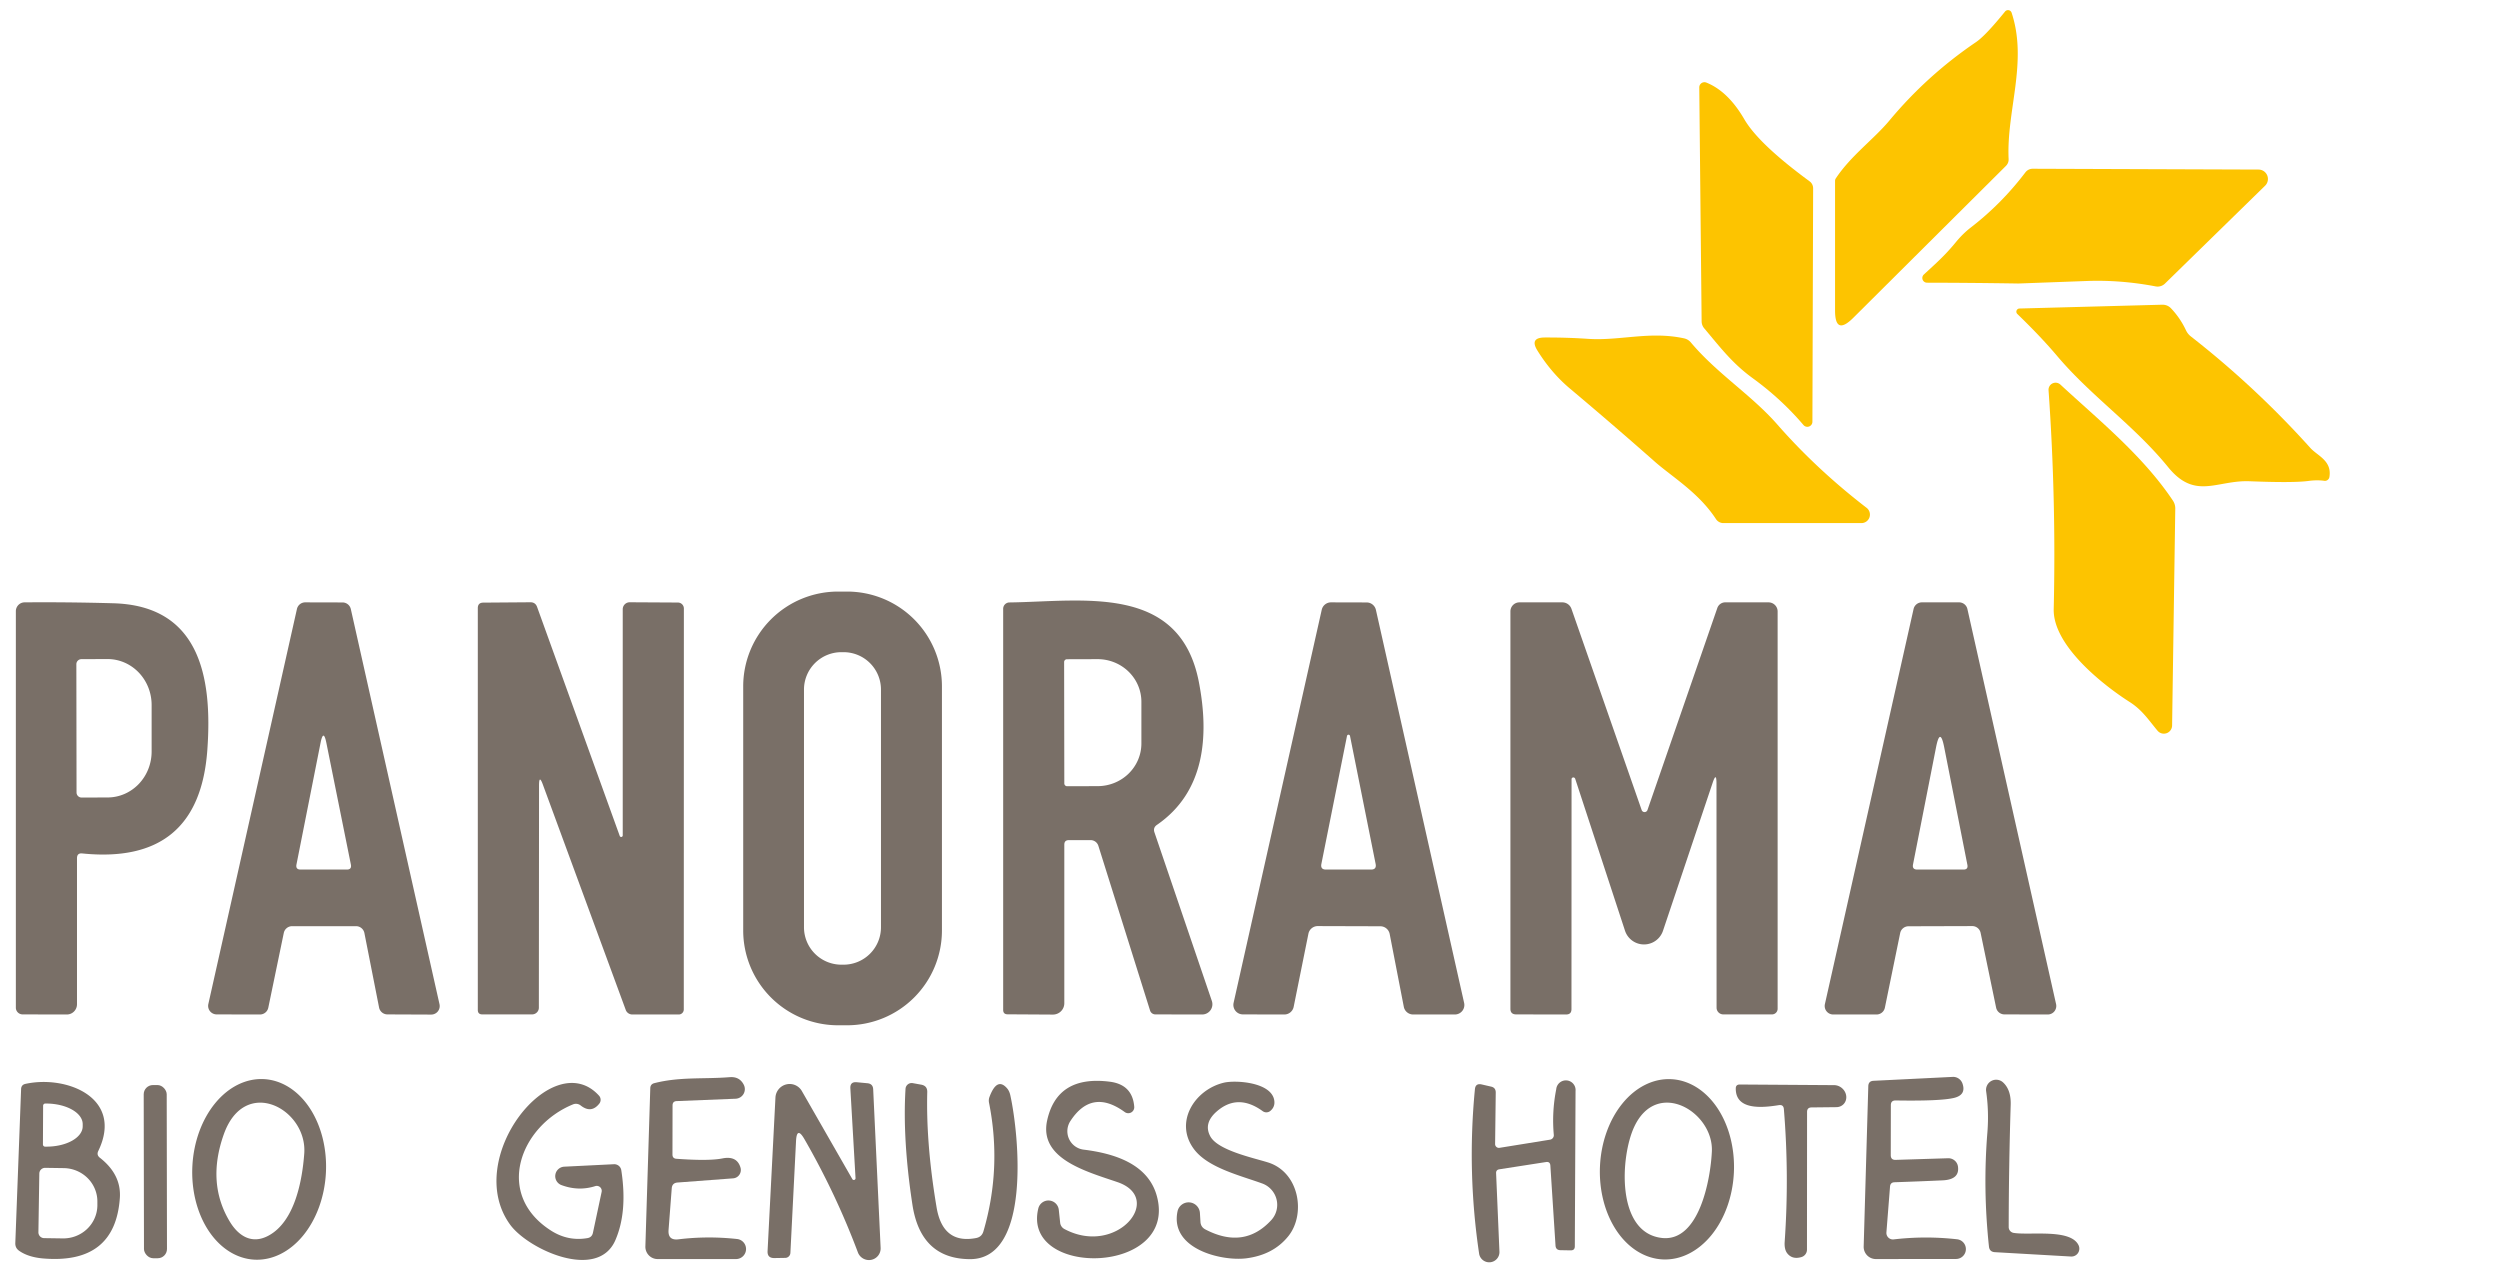
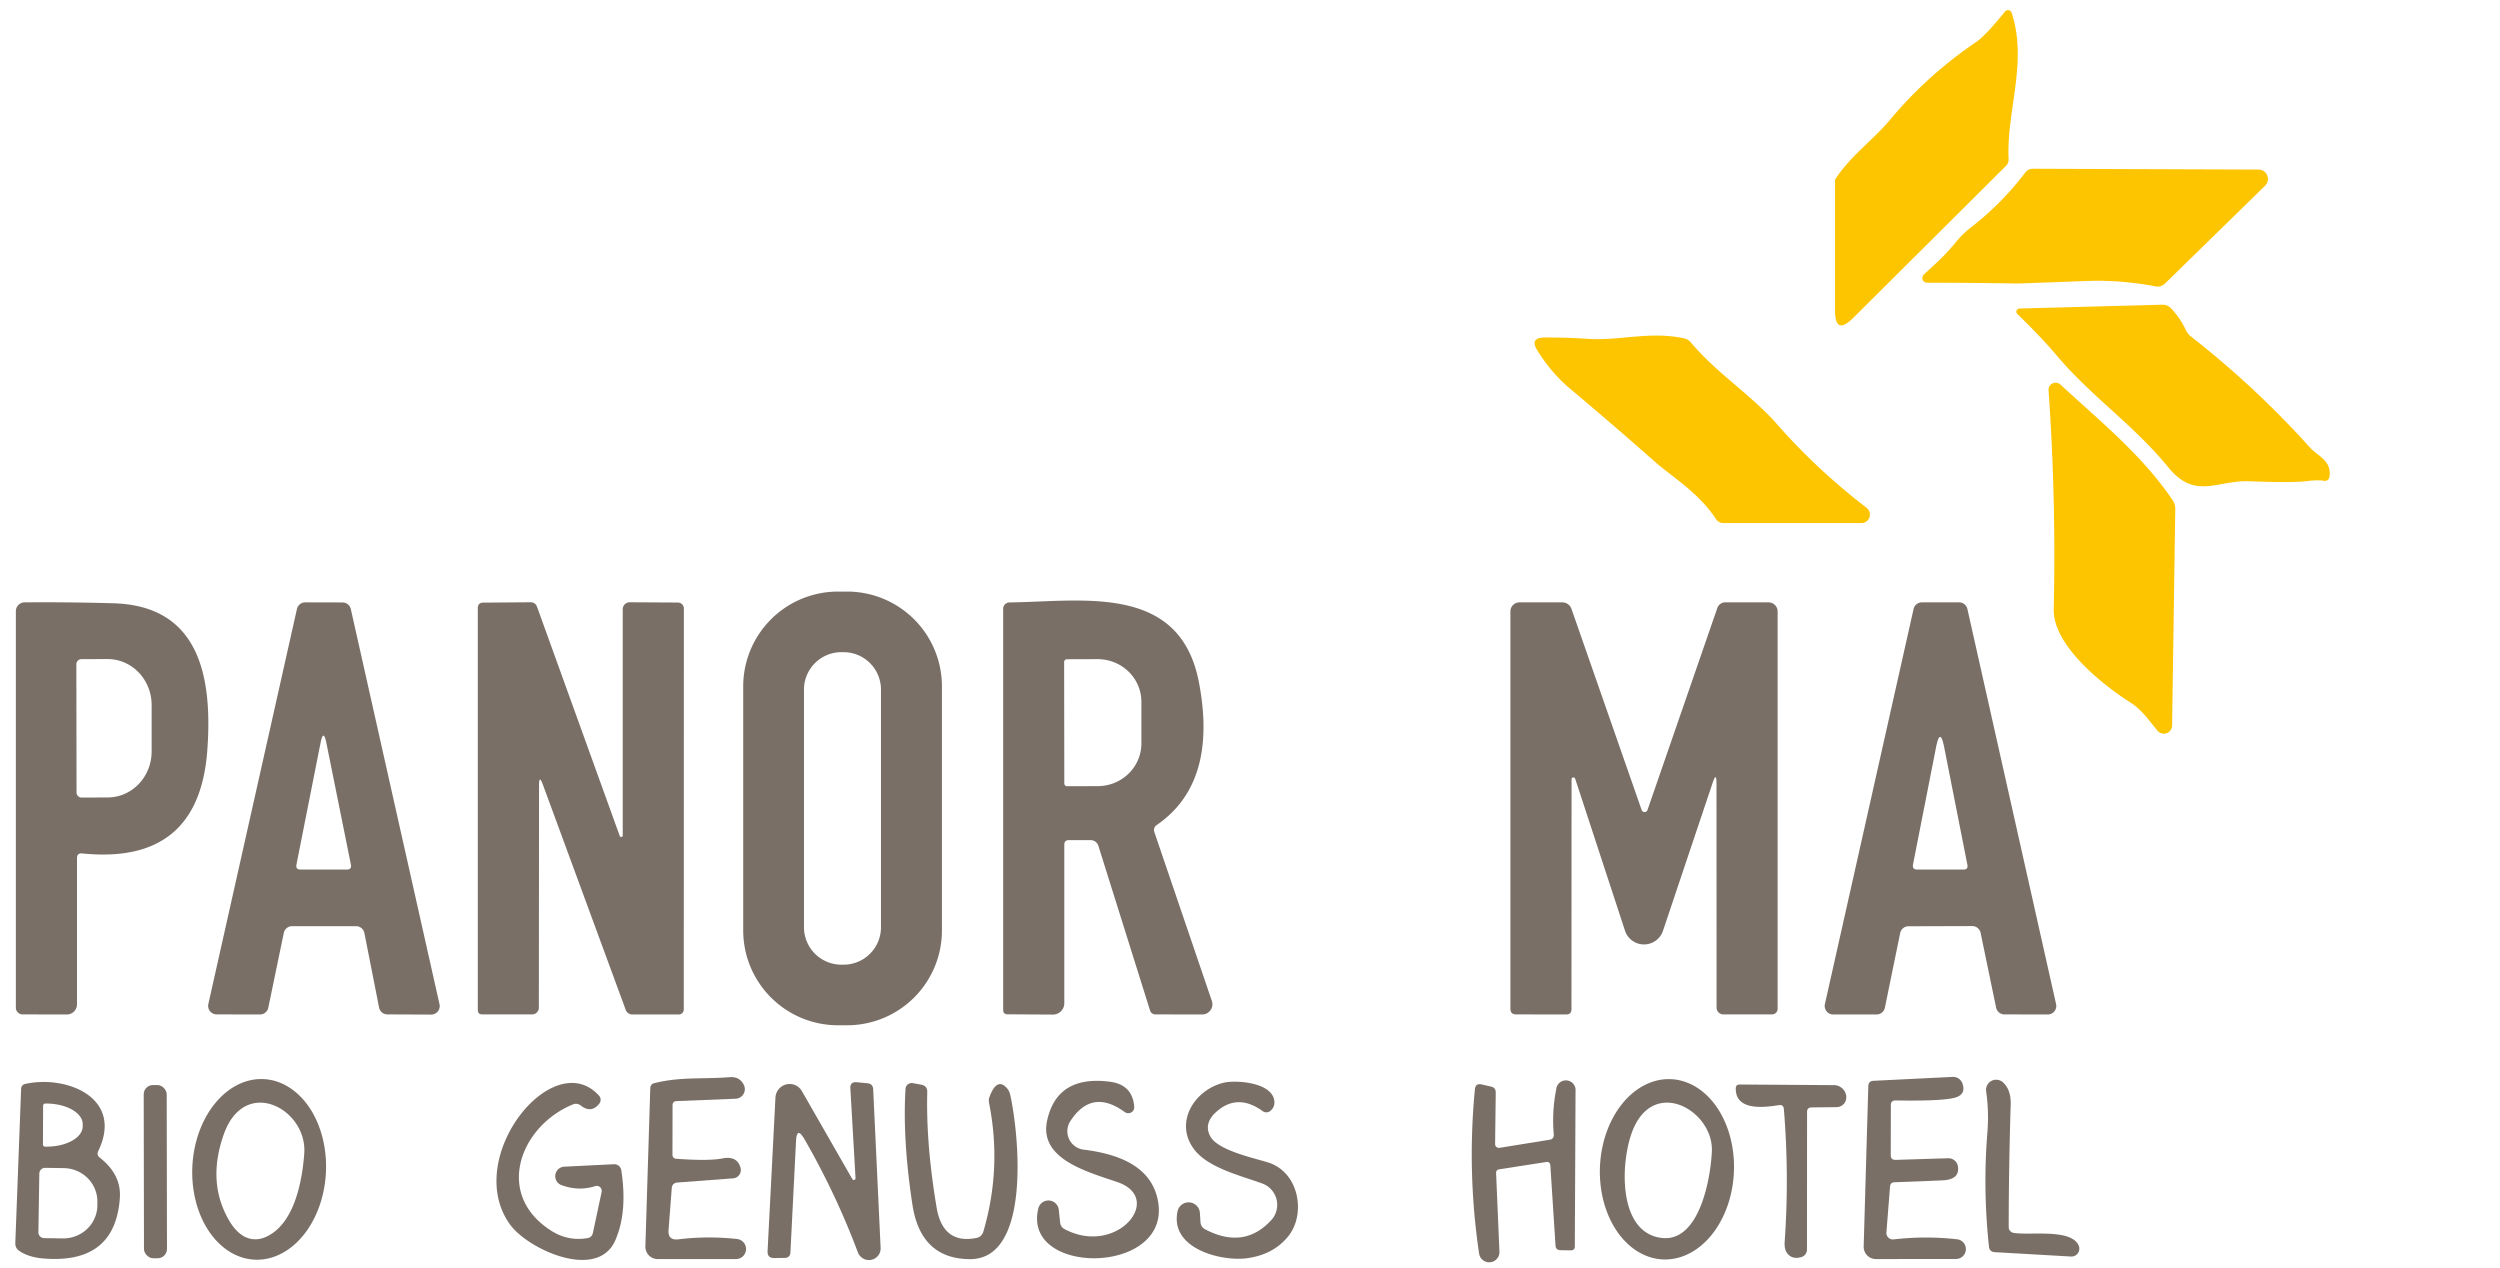
<svg xmlns="http://www.w3.org/2000/svg" version="1.1" viewBox="0.00 0.00 276.00 140.00">
  <path fill="#fdc400" d="   M 218.15 4.65   Q 219.20 3.94 221.36 1.27   A 0.42 0.42 0.0 0 1 222.08 1.40   C 223.88 6.84 221.51 12.21 221.75 17.53   Q 221.78 17.99 221.45 18.32   L 204.60 35.09   Q 202.58 37.10 202.59 34.26   L 202.59 19.96   A 0.48 0.46 -29.4 0 1 202.67 19.70   C 204.34 17.18 206.84 15.40 208.58 13.32   Q 212.74 8.32 218.15 4.65   Z" />
-   <path fill="#fdc400" d="   M 192.58 13.18   Q 194.17 15.90 199.78 20.02   A 0.96 0.93 -72.6 0 1 200.17 20.79   L 200.09 46.57   A 0.56 0.56 0.0 0 1 199.11 46.93   Q 196.67 44.06 193.51 41.76   C 191.22 40.10 189.88 38.30 188.14 36.24   Q 187.87 35.91 187.86 35.49   L 187.60 9.65   A 0.57 0.57 0.0 0 1 188.39 9.12   Q 190.79 10.09 192.58 13.18   Z" />
  <path fill="#fdc400" d="   M 212.39 30.31   C 213.72 29.08 214.69 28.24 215.89 26.78   Q 216.67 25.82 217.56 25.13   Q 220.96 22.51 223.58 19.06   Q 223.91 18.62 224.45 18.63   L 249.35 18.72   A 1.04 1.04 0.0 0 1 250.07 20.50   L 239.01 31.31   A 1.16 1.16 0.0 0 1 237.99 31.62   Q 234.17 30.89 230.44 31.02   Q 222.85 31.30 222.82 31.30   Q 217.81 31.22 212.75 31.21   A 0.52 0.52 0.0 0 1 212.39 30.31   Z" />
  <path fill="#fdc400" d="   M 254.83 53.10   Q 253.16 53.32 248.35 53.13   C 244.73 52.99 242.34 55.24 239.36 51.57   C 235.59 46.94 230.85 43.74 227.10 39.29   Q 225.29 37.15 222.71 34.66   A 0.35 0.35 0.0 0 1 222.95 34.06   L 238.71 33.64   Q 239.30 33.63 239.70 34.06   Q 240.70 35.12 241.33 36.46   A 1.87 1.78 -84.8 0 0 241.87 37.14   Q 249.01 42.72 255.07 49.46   C 255.86 50.33 257.45 50.85 257.17 52.65   A 0.51 0.50 -81.0 0 1 256.59 53.08   Q 255.79 52.97 254.83 53.10   Z" />
  <path fill="#fdc400" d="   M 175.34 37.41   C 178.85 37.64 182.14 36.54 185.90 37.35   Q 186.38 37.45 186.69 37.83   C 189.60 41.28 193.35 43.59 196.23 46.88   Q 200.57 51.83 206.08 56.07   A 0.94 0.94 0.0 0 1 205.51 57.75   L 190.26 57.75   A 0.98 0.97 73.4 0 1 189.44 57.30   C 187.52 54.37 184.61 52.66 182.67 50.95   Q 178.03 46.85 173.30 42.88   C 171.84 41.65 170.66 40.20 169.73 38.70   Q 168.84 37.27 170.53 37.26   Q 172.99 37.25 175.34 37.41   Z" />
  <path fill="#fdc400" d="   M 227.47 42.46   C 231.64 46.32 236.56 50.28 239.89 55.27   Q 240.16 55.68 240.15 56.16   L 239.80 80.10   A 0.91 0.91 0.0 0 1 238.20 80.68   C 237.21 79.50 236.52 78.40 235.13 77.51   C 232.10 75.58 226.64 71.24 226.73 67.25   Q 227.01 55.11 226.16 43.09   A 0.78 0.78 0.0 0 1 227.47 42.46   Z" />
  <path fill="#796f67" d="   M 103.99 102.72   A 10.47 10.47 0.0 0 1 93.52 113.19   L 92.52 113.19   A 10.47 10.47 0.0 0 1 82.05 102.72   L 82.05 75.78   A 10.47 10.47 0.0 0 1 92.52 65.31   L 93.52 65.31   A 10.47 10.47 0.0 0 1 103.99 75.78   L 103.99 102.72   Z   M 97.26 76.13   A 4.13 4.13 0.0 0 0 93.13 72.00   L 92.89 72.00   A 4.13 4.13 0.0 0 0 88.76 76.13   L 88.76 102.37   A 4.13 4.13 0.0 0 0 92.89 106.50   L 93.13 106.50   A 4.13 4.13 0.0 0 0 97.26 102.37   L 97.26 76.13   Z" />
  <path fill="#796f67" d="   M 8.50 94.75   L 8.50 110.87   A 1.13 1.12 90.0 0 1 7.38 112.00   L 2.50 111.99   A 0.75 0.74 0.0 0 1 1.75 111.25   L 1.75 67.48   A 0.98 0.97 89.7 0 1 2.71 66.50   Q 7.46 66.46 12.49 66.60   C 21.90 66.85 23.49 74.50 22.89 82.79   Q 21.98 95.53 9.08 94.22   Q 8.50 94.16 8.50 94.75   Z   M 8.43 73.33   L 8.45 87.49   A 0.56 0.56 0.0 0 0 9.01 88.05   L 11.89 88.04   A 5.07 4.86 89.9 0 0 16.74 82.96   L 16.74 77.82   A 5.07 4.86 89.9 0 0 11.87 72.76   L 8.99 72.77   A 0.56 0.56 0.0 0 0 8.43 73.33   Z" />
  <path fill="#796f67" d="   M 31.33 103.00   L 29.62 111.25   A 0.94 0.94 0.0 0 1 28.70 112.00   L 23.91 111.99   A 0.94 0.94 0.0 0 1 23.00 110.85   L 32.78 67.24   A 0.94 0.94 0.0 0 1 33.69 66.50   L 37.82 66.51   A 0.94 0.94 0.0 0 1 38.73 67.24   L 48.52 110.86   A 0.94 0.94 0.0 0 1 47.60 112.01   L 42.77 111.99   A 0.94 0.94 0.0 0 1 41.85 111.23   L 40.23 103.01   A 0.94 0.94 0.0 0 0 39.31 102.25   L 32.25 102.25   A 0.94 0.94 0.0 0 0 31.33 103.00   Z   M 36.03 82.01   Q 35.71 80.42 35.39 82.01   L 32.73 95.44   Q 32.62 96.00 33.19 96.00   L 38.29 96.00   Q 38.84 96.00 38.74 95.46   L 36.03 82.01   Z" />
  <path fill="#796f67" d="   M 59.51 86.72   L 59.49 111.25   A 0.75 0.74 -0.4 0 1 58.75 111.99   L 53.25 111.99   Q 52.75 111.99 52.75 111.50   L 52.75 67.14   Q 52.75 66.53 53.36 66.53   L 58.54 66.49   Q 59.11 66.48 59.30 67.02   L 68.42 92.29   A 0.17 0.17 0.0 0 0 68.75 92.23   L 68.75 67.26   A 0.77 0.77 0.0 0 1 69.52 66.49   L 74.84 66.52   A 0.66 0.66 0.0 0 1 75.50 67.18   L 75.49 111.44   A 0.56 0.55 -90.0 0 1 74.94 112.00   L 69.81 112.00   A 0.78 0.76 -9.6 0 1 69.08 111.49   L 59.94 86.64   Q 59.51 85.45 59.51 86.72   Z" />
  <path fill="#796f67" d="   M 117.50 93.25   L 117.50 110.76   A 1.26 1.25 -0.0 0 1 116.24 112.01   L 111.24 111.98   Q 110.75 111.98 110.75 111.49   L 110.75 67.21   A 0.70 0.70 0.0 0 1 111.44 66.51   C 119.51 66.41 130.23 64.39 132.35 75.27   C 133.52 81.30 133.00 87.44 127.72 91.07   Q 127.28 91.38 127.45 91.89   L 133.79 110.51   A 1.13 1.13 0.0 0 1 132.72 112.00   L 127.55 111.99   A 0.61 0.61 0.0 0 1 126.97 111.57   L 121.26 93.38   A 0.90 0.89 81.0 0 0 120.41 92.75   L 118.00 92.75   Q 117.50 92.75 117.50 93.25   Z   M 117.48 73.09   L 117.50 86.49   A 0.31 0.31 0.0 0 0 117.81 86.80   L 121.19 86.79   A 4.83 4.71 -0.1 0 0 126.01 82.07   L 126.01 77.47   A 4.83 4.71 -0.1 0 0 121.17 72.77   L 117.79 72.78   A 0.31 0.31 0.0 0 0 117.48 73.09   Z" />
-   <path fill="#796f67" d="   M 152.40 102.26   L 145.48 102.24   A 1.05 1.05 0.0 0 0 144.45 103.08   L 142.82 111.16   A 1.05 1.05 0.0 0 1 141.79 112.00   L 137.21 111.99   A 1.05 1.05 0.0 0 1 136.19 110.71   L 145.92 67.32   A 1.05 1.05 0.0 0 1 146.94 66.50   L 150.88 66.51   A 1.05 1.05 0.0 0 1 151.90 67.33   L 161.64 110.72   A 1.05 1.05 0.0 0 1 160.62 112.00   L 156.01 112.00   A 1.05 1.05 0.0 0 1 154.98 111.15   L 153.42 103.11   A 1.05 1.05 0.0 0 0 152.40 102.26   Z   M 145.88 95.38   Q 145.76 96.00 146.39 96.00   L 151.36 96.00   Q 151.99 96.00 151.87 95.38   L 149.04 81.24   A 0.17 0.17 0.0 0 0 148.71 81.24   L 145.88 95.38   Z" />
  <path fill="#796f67" d="   M 189.07 86.44   L 183.59 102.77   A 2.21 2.21 0.0 0 1 179.40 102.75   L 173.90 85.97   A 0.21 0.20 36.2 0 0 173.50 86.03   L 173.49 111.41   Q 173.49 112.00 172.89 112.00   L 167.37 111.99   Q 166.75 111.98 166.75 111.37   L 166.75 67.50   A 1.00 1.00 0.0 0 1 167.75 66.50   L 172.48 66.50   A 1.07 1.07 0.0 0 1 173.49 67.22   L 181.24 89.43   A 0.34 0.34 0.0 0 0 181.88 89.43   L 189.59 67.13   A 0.93 0.92 -80.0 0 1 190.48 66.50   L 195.25 66.50   A 1.01 1.00 0.3 0 1 196.25 67.50   L 196.25 111.37   A 0.62 0.62 0.0 0 1 195.63 111.99   L 190.25 111.99   A 0.74 0.74 0.0 0 1 189.51 111.25   L 189.50 86.51   Q 189.50 85.14 189.07 86.44   Z" />
  <path fill="#796f67" d="   M 217.73 102.24   L 210.70 102.26   A 0.94 0.94 0.0 0 0 209.78 103.01   L 208.09 111.25   A 0.94 0.94 0.0 0 1 207.17 112.00   L 202.38 112.00   A 0.94 0.94 0.0 0 1 201.47 110.85   L 211.26 67.23   A 0.94 0.94 0.0 0 1 212.17 66.50   L 216.29 66.50   A 0.94 0.94 0.0 0 1 217.20 67.23   L 226.99 110.85   A 0.94 0.94 0.0 0 1 226.07 112.00   L 221.29 111.99   A 0.94 0.94 0.0 0 1 220.37 111.24   L 218.66 102.99   A 0.94 0.94 0.0 0 0 217.73 102.24   Z   M 213.74 82.50   L 211.20 95.42   Q 211.08 96.00 211.67 96.00   L 216.77 96.00   Q 217.30 96.00 217.20 95.48   L 214.64 82.50   Q 214.19 80.21 213.74 82.50   Z" />
  <path fill="#796f67" d="   M 74.68 127.93   Q 78.27 128.19 79.75 127.89   Q 81.36 127.57 81.75 128.90   A 0.93 0.92 79.7 0 1 80.93 130.09   L 74.80 130.55   Q 74.20 130.60 74.16 131.20   L 73.81 135.77   Q 73.71 136.97 74.91 136.82   Q 78.13 136.43 81.40 136.79   A 1.11 1.11 0.0 0 1 81.28 139.00   L 72.60 139.00   A 1.36 1.35 -89.2 0 1 71.25 137.60   L 71.79 120.15   Q 71.80 119.69 72.24 119.58   C 75.07 118.86 77.66 119.15 80.55 118.92   Q 81.65 118.83 82.12 119.77   A 1.06 1.06 0.0 0 1 81.21 121.30   L 74.71 121.56   Q 74.25 121.58 74.25 122.04   L 74.24 127.46   Q 74.24 127.90 74.68 127.93   Z" />
  <path fill="#796f67" d="   M 209.28 128.05   L 215.07 127.87   A 1.07 1.06 -4.8 0 1 216.16 128.79   Q 216.36 130.22 214.48 130.31   Q 211.84 130.43 209.17 130.52   Q 208.70 130.53 208.66 130.99   L 208.26 136.06   A 0.72 0.72 0.0 0 0 209.06 136.83   Q 212.56 136.42 216.09 136.82   A 1.09 1.09 0.0 0 1 215.96 138.99   L 207.10 139.00   A 1.35 1.35 0.0 0 1 205.75 137.60   L 206.26 119.91   Q 206.28 119.35 206.83 119.32   L 215.57 118.89   A 1.10 1.08 78.7 0 1 216.66 119.63   Q 217.09 120.88 215.72 121.21   Q 214.22 121.57 209.29 121.49   Q 208.75 121.48 208.75 122.01   L 208.74 127.53   Q 208.74 128.07 209.28 128.05   Z" />
  <path fill="#796f67" d="   M 28.088 139.066   A 9.98 7.38 93.0 0 1 21.24 128.714   A 9.98 7.38 93.0 0 1 29.132 119.134   A 9.98 7.38 93.0 0 1 35.98 129.486   A 9.98 7.38 93.0 0 1 28.088 139.066   Z   M 29.67 136.40   C 32.55 134.83 33.37 130.33 33.59 127.34   C 33.94 122.43 27.03 118.71 24.71 125.22   Q 22.79 130.62 25.39 134.90   C 26.38 136.52 27.87 137.39 29.67 136.40   Z" />
  <path fill="#796f67" d="   M 165.17 129.53   L 165.54 138.23   A 1.13 1.13 0.0 0 1 163.30 138.44   Q 161.95 129.38 162.83 120.26   Q 162.89 119.57 163.57 119.72   L 164.61 119.96   Q 165.13 120.07 165.13 120.61   L 165.06 126.30   A 0.42 0.42 0.0 0 0 165.55 126.72   L 171.12 125.82   A 0.50 0.49 -6.8 0 0 171.54 125.29   Q 171.31 122.77 171.81 120.24   A 1.07 1.07 0.0 0 1 173.94 120.45   L 173.86 137.59   Q 173.86 138.05 173.40 138.04   L 172.27 138.02   Q 171.77 138.01 171.73 137.52   L 171.16 128.68   Q 171.13 128.22 170.68 128.29   L 165.53 129.09   Q 165.15 129.15 165.17 129.53   Z" />
  <path fill="#796f67" d="   M 183.578 139.04   A 9.96 7.40 92.6 0 1 176.638 128.754   A 9.96 7.40 92.6 0 1 184.482 119.14   A 9.96 7.40 92.6 0 1 191.422 129.426   A 9.96 7.40 92.6 0 1 183.578 139.04   Z   M 180.41 124.42   C 178.90 127.66 178.38 136.09 183.47 136.67   C 187.60 137.14 188.85 130.18 188.99 127.11   C 189.18 122.75 182.92 119.00 180.41 124.42   Z" />
  <path fill="#796f67" d="   M 222.30 136.11   C 224.09 136.41 228.62 135.61 229.48 137.49   A 0.87 0.87 0.0 0 1 228.64 138.72   L 220.24 138.24   Q 219.64 138.21 219.58 137.61   Q 218.90 131.24 219.41 125.00   Q 219.59 122.70 219.27 120.48   A 1.12 1.12 0.0 0 1 221.14 119.50   Q 222.04 120.33 221.98 122.00   Q 221.77 128.72 221.76 135.47   A 0.65 0.65 0.0 0 0 222.30 136.11   Z" />
  <path fill="#796f67" d="   M 11.02 127.81   Q 13.42 129.68 13.23 132.28   Q 12.70 139.62 4.72 138.93   Q 3.08 138.78 2.09 138.07   Q 1.67 137.76 1.69 137.23   L 2.33 120.23   Q 2.35 119.76 2.81 119.66   C 7.35 118.67 13.69 121.19 10.85 127.07   Q 10.64 127.51 11.02 127.81   Z   M 4.76 122.07   L 4.74 126.35   A 0.24 0.24 0.0 0 0 4.98 126.59   L 5.10 126.59   A 4.02 2.26 0.3 0 0 9.13 124.35   L 9.13 124.11   A 4.02 2.26 0.3 0 0 5.12 121.83   L 5.00 121.83   A 0.24 0.24 0.0 0 0 4.76 122.07   Z   M 4.34 129.56   L 4.24 136.04   A 0.64 0.64 0.0 0 0 4.87 136.69   L 6.93 136.72   A 3.76 3.68 0.9 0 0 10.75 133.10   L 10.75 132.70   A 3.76 3.68 0.9 0 0 7.05 128.96   L 4.99 128.93   A 0.64 0.64 0.0 0 0 4.34 129.56   Z" />
  <path fill="#796f67" d="   M 94.45 130.05   L 93.88 120.17   Q 93.83 119.40 94.60 119.48   L 95.77 119.59   Q 96.37 119.65 96.40 120.26   L 97.22 137.75   A 1.30 1.29 33.4 0 1 94.71 138.26   Q 92.29 131.81 88.82 125.78   Q 87.96 124.28 87.88 126.01   L 87.26 138.32   A 0.58 0.57 -88.4 0 1 86.69 138.87   L 85.49 138.89   Q 84.70 138.90 84.74 138.12   L 85.61 121.16   A 1.57 1.56 -58.5 0 1 88.53 120.46   L 94.09 130.16   A 0.19 0.19 0.0 0 0 94.45 130.05   Z" />
  <path fill="#796f67" d="   M 108.57 135.94   Q 110.62 128.93 109.19 121.75   A 1.18 1.15 -41.3 0 1 109.24 121.10   Q 110.07 118.88 111.17 120.14   Q 111.43 120.43 111.54 120.92   C 112.52 125.39 113.84 139.09 107.04 139.01   Q 101.64 138.96 100.73 132.99   Q 99.63 125.78 99.97 120.21   A 0.68 0.68 0.0 0 1 100.78 119.58   L 101.72 119.75   Q 102.38 119.88 102.37 120.55   Q 102.22 126.31 103.40 133.30   Q 104.09 137.38 107.76 136.68   Q 108.39 136.56 108.57 135.94   Z" />
  <path fill="#796f67" d="   M 117.52 135.69   C 123.27 138.75 128.60 132.31 123.38 130.51   C 119.90 129.32 114.70 127.93 115.60 123.72   Q 116.69 118.68 122.52 119.42   Q 125.03 119.74 125.22 122.19   A 0.66 0.66 0.0 0 1 124.17 122.77   Q 120.53 120.12 118.16 123.78   A 2.05 2.05 0.0 0 0 119.63 126.92   C 122.95 127.33 126.75 128.46 127.72 132.06   C 130.07 140.79 112.76 141.11 114.63 133.41   A 1.15 1.15 0.0 0 1 116.89 133.56   L 117.04 134.97   A 0.90 0.89 11.6 0 0 117.52 135.69   Z" />
  <path fill="#796f67" d="   M 133.09 135.74   Q 137.35 137.95 140.34 134.71   A 2.51 2.50 31.5 0 0 139.36 130.66   C 136.94 129.78 133.45 128.95 131.88 126.95   C 129.56 123.98 131.84 120.31 135.11 119.53   C 136.39 119.22 140.49 119.46 140.69 121.58   Q 140.75 122.22 140.25 122.64   A 0.69 0.68 42.7 0 1 139.40 122.67   Q 136.64 120.67 134.31 122.72   Q 132.85 124.01 133.61 125.44   C 134.44 127.00 138.35 127.82 139.98 128.33   C 143.43 129.40 144.19 134.00 142.25 136.45   Q 140.59 138.54 137.58 138.92   C 134.85 139.26 129.13 137.88 130.00 133.73   A 1.25 1.25 0.0 0 1 132.47 133.91   L 132.53 134.88   Q 132.56 135.47 133.09 135.74   Z" />
  <rect fill="#796f67" x="-1.27" y="-9.56" transform="translate(17.15,129.35) rotate(-0.1)" width="2.54" height="19.12" rx="1.02" />
  <path fill="#796f67" d="   M 65.71 130.95   Q 63.87 131.53 62.00 130.84   A 1.05 1.05 0.0 0 1 62.31 128.80   L 67.77 128.53   A 0.79 0.78 -6.1 0 1 68.59 129.19   Q 69.30 133.79 67.93 136.93   C 65.96 141.44 58.30 137.94 56.31 135.19   C 51.01 127.86 61.06 115.36 66.13 120.96   A 0.68 0.68 0.0 0 1 66.17 121.83   Q 65.28 122.97 64.10 122.04   A 0.84 0.84 0.0 0 0 63.27 121.92   C 57.44 124.29 54.52 131.84 60.85 135.87   Q 62.71 137.05 64.84 136.69   Q 65.35 136.61 65.46 136.10   L 66.42 131.59   A 0.55 0.55 0.0 0 0 65.71 130.95   Z" />
  <path fill="#796f67" d="   M 199.50 122.76   L 199.49 137.96   A 0.86 0.85 81.8 0 1 198.88 138.78   Q 197.86 139.08 197.30 138.35   Q 196.97 137.91 197.03 137.07   Q 197.54 129.75 196.94 122.45   Q 196.90 121.92 196.37 122.01   C 194.61 122.29 191.60 122.61 191.63 120.16   Q 191.63 119.73 192.07 119.73   L 202.50 119.80   A 1.28 1.16 42.0 0 1 202.75 122.23   L 199.99 122.26   Q 199.50 122.27 199.50 122.76   Z" />
</svg>